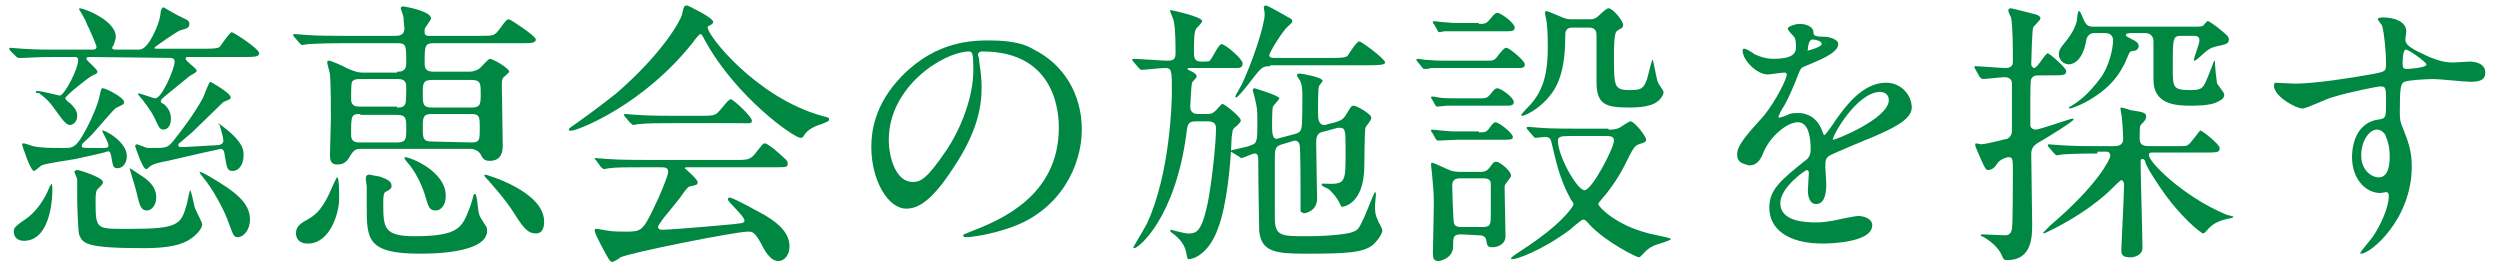
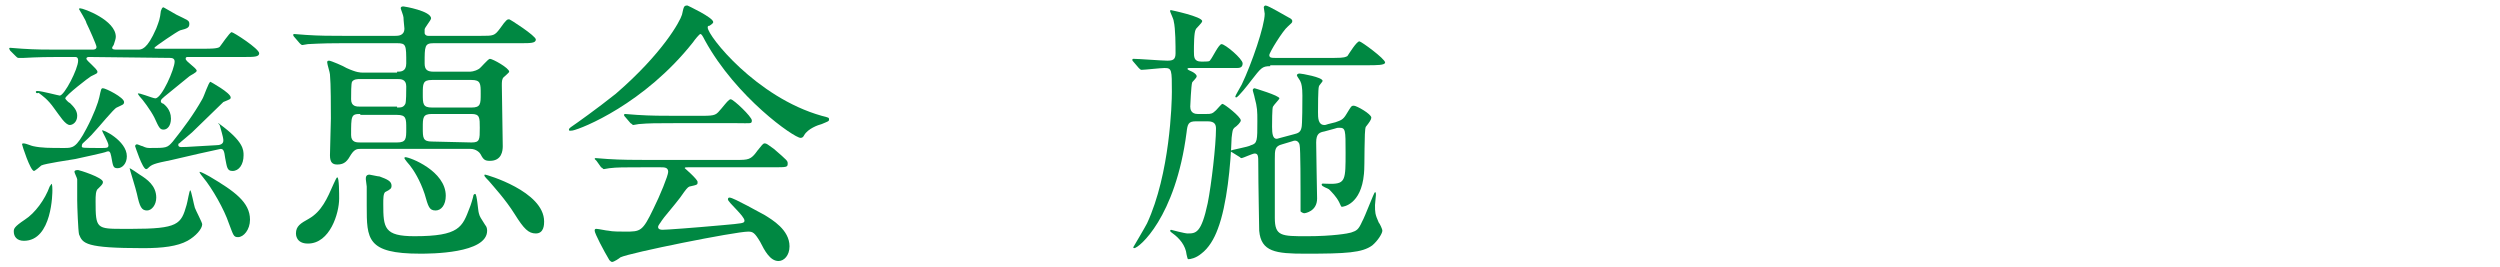
<svg xmlns="http://www.w3.org/2000/svg" version="1.1" id="レイヤー_1" x="0px" y="0px" width="272px" height="29px" viewBox="-1 -0.5 272 29" style="enable-background:new -1 -0.5 272 29;" xml:space="preserve">
  <style type="text/css">

	.st0{fill:#008842;}

</style>
  <g>
    <path class="st0" d="M8.7,5.7c-0.1,0-0.3,0-0.3,0.2c0,0.2,1.2,1.1,1.2,1.4c0,0.2-0.1,0.2-0.7,0.5c-0.2,0.1-2.8,2.1-2.8,2.4   c0,0.1,0.4,0.5,0.5,0.5c0.4,0.4,0.8,0.8,0.8,1.4c0,0.7-0.5,1-0.8,1c-0.5,0-1.1-1-1.7-1.8c-0.7-1-1.3-1.4-1.7-1.7   C3,9.7,2.9,9.6,2.9,9.5S3,9.4,3.1,9.4c0.4,0,2.3,0.5,2.4,0.5c0.5,0,2-2.9,2-3.8c0-0.4-0.2-0.4-0.4-0.4H5.4c-2.6,0-3.5,0.1-3.8,0.1   c-0.1,0-0.5,0-0.6,0S0.8,5.7,0.7,5.6L0.1,5C0,4.8,0,4.8,0,4.8s0-0.1,0.1-0.1c0.2,0,1.1,0.1,1.3,0.1c1.5,0.1,2.7,0.1,4.1,0.1H9   c0.2,0,0.5,0,0.5-0.3c0-0.2-0.8-2-1.1-2.6c0-0.2-0.8-1.5-0.8-1.5c0-0.1,0.1-0.1,0.1-0.1c0.4,0,3.9,1.3,3.9,3.1   c0,0.2-0.1,0.5-0.2,0.8c0,0.1-0.2,0.3-0.2,0.4c0,0.2,0.3,0.2,0.6,0.2H14c0.4,0,1,0,2-2.3c0.3-0.8,0.4-1,0.5-1.9   c0.1-0.2,0.1-0.4,0.3-0.4C17,0.4,18,1,18.2,1.1c1.2,0.6,1.4,0.6,1.4,1s-0.2,0.5-1,0.7c-0.3,0.1-2.8,1.8-2.8,1.9   c0,0.1,0.1,0.1,0.3,0.1h5.2c0.5,0,1.4,0,1.6-0.2C23,4.5,24,3,24.2,3c0.2,0,3,1.8,3,2.3c0,0.4-0.6,0.4-1.6,0.4h-6.1   c-0.2,0-0.3,0-0.3,0.2c0,0.3,1.2,1,1.2,1.3c0,0.2-0.7,0.5-0.8,0.6c-0.4,0.3-2.3,1.9-2.7,2.2c-0.2,0.2-0.4,0.3-0.4,0.5   c0,0.1,0,0.2,0.3,0.3c0.1,0.1,0.8,0.6,0.8,1.6c0,0.8-0.4,1.2-0.8,1.2c-0.4,0-0.5-0.2-1-1.3c-0.4-0.8-1.3-2-1.6-2.3   C14.1,9.9,14,9.7,14,9.7c0-0.2,1.6,0.5,1.9,0.5c0.7,0,2.1-3.2,2.1-4c0-0.3-0.2-0.4-0.5-0.4L8.7,5.7L8.7,5.7z M4.7,20.2   c0,0.2,0,5.5-3.1,5.5c-0.8,0-1.1-0.5-1.1-1c0-0.3,0-0.5,1.2-1.3c1.1-0.7,2.2-2.2,2.7-3.6l0.2-0.3C4.7,19.5,4.7,20.1,4.7,20.2z    M7.2,16.8c-0.6,0.1-3.3,0.5-3.7,0.7c-0.1,0.1-0.7,0.6-0.8,0.6c-0.4,0-1.3-2.8-1.3-2.9c0-0.1,0.1-0.1,0.2-0.1c0.2,0,0.9,0.3,1,0.3   c0.9,0.2,1.8,0.2,3.4,0.2c0.9,0,1.3,0,2.4-2.1c0.8-1.5,1.3-2.9,1.4-3.4c0.2-0.9,0.2-1,0.4-1c0.3,0,2.3,1,2.3,1.5   c0,0.3-0.2,0.3-0.8,0.6c-0.3,0.1-2,2.2-2.4,2.6c-0.5,0.6-1,1-1.3,1.3c0,0-0.1,0.1-0.1,0.3c0,0.2,0,0.2,2.2,0.2c0.5,0,0.7,0,0.7-0.3   s-0.7-1.5-0.7-1.6c0-0.2,2.7,1.1,2.7,2.8c0,0.8-0.5,1.3-1,1.3s-0.5-0.2-0.7-1.3C11,16,10.9,15.9,10.6,16   C10.5,16.1,7.6,16.7,7.2,16.8z M20.2,22.1c0.1,0.3,0.8,1.6,0.8,1.8c0,0.5-0.7,1.3-1.6,1.8c-1.1,0.6-2.7,0.8-4.8,0.8   c-6.3,0-6.6-0.5-7-1.5c-0.1-0.4-0.2-3.1-0.2-3.7c0-0.3,0-2.1,0-2.3c0-0.1-0.3-0.7-0.3-0.8C7.1,18,7.4,18,7.5,18s2.7,0.8,2.7,1.3   c0,0.2-0.1,0.3-0.5,0.7c-0.3,0.2-0.3,0.8-0.3,1.4c0,3,0.1,3,3.1,3h0.8c5.1,0,5.4-0.5,6-2.6c0.1-0.3,0.3-1.6,0.4-1.6   C19.8,20.2,20.1,21.8,20.2,22.1z M14.2,18.5C15,19,16,19.7,16,21c0,0.8-0.5,1.4-1,1.4c-0.6,0-0.8-0.4-1.1-1.8   c-0.1-0.5-0.8-2.7-0.8-2.8C13.1,17.8,13.2,17.8,14.2,18.5z M22.9,13c2.6,1.9,2.6,2.8,2.6,3.4c0,1-0.5,1.7-1.2,1.7   c-0.6,0-0.6-0.4-0.8-1.4c-0.1-0.8-0.2-1-0.5-1c-0.1,0-4.5,1-5.3,1.2c-2,0.4-2.2,0.5-2.6,0.9c-0.1,0.1-0.2,0.1-0.2,0.1   c-0.4,0-1.2-2.5-1.2-2.5c0-0.1,0.1-0.2,0.2-0.2s0.5,0.2,0.6,0.2c0.4,0.2,0.6,0.2,0.8,0.2c1.8,0,1.9,0,2.5-0.7   c1.2-1.5,2.3-3,3.2-4.6c0.2-0.3,0.7-1.9,0.9-1.9c0,0,2.2,1.2,2.2,1.7c0,0.2-0.1,0.2-0.8,0.5c-0.1,0.1-2.9,2.8-3.4,3.3   c-0.2,0.2-1.2,1-1.4,1.2c-0.1,0-0.1,0.1-0.1,0.2c0,0.1,0.1,0.2,0.3,0.2c0.8,0,1.7-0.1,3.8-0.2c0.4,0,0.8-0.1,0.8-0.5   c0-0.2,0-0.3-0.4-1.7C22.6,12.8,22.8,12.9,22.9,13z M21.8,18.7c2.7,1.6,4.4,2.8,4.4,4.7c0,1.1-0.7,1.9-1.3,1.9   c-0.5,0-0.5-0.2-1-1.5c-0.5-1.5-1.8-3.8-2.8-5c-0.1-0.1-0.4-0.5-0.4-0.6C20.8,18.2,20.9,18.2,21.8,18.7z" />
    <path class="st0" d="M42.2,7.3c0.4,0,1,0,1-0.9c0-2,0-2.2-1-2.2h-5.9c-2.7,0-3.4,0.1-3.8,0.1c-0.1,0-0.5,0.1-0.6,0.1   s-0.2-0.1-0.3-0.2L31,3.5c-0.1-0.1-0.1-0.2-0.1-0.2s0-0.1,0.1-0.1c0.2,0,1.1,0.1,1.3,0.1c1.5,0.1,2.7,0.1,4.1,0.1H42   c0.3,0,1,0,1-0.8c0-0.1-0.1-0.9-0.1-1.2c0-0.2-0.3-0.9-0.3-1c0-0.2,0.2-0.2,0.3-0.2s3,0.5,3,1.3c0,0.2-0.7,1-0.7,1.2   c0,0.1,0,0.2,0,0.4c0,0.1,0.1,0.3,0.4,0.3h5.7c1.4,0,1.5,0,2.1-0.8c0.7-1,0.8-1,1-1c0.1,0,2.9,1.8,2.9,2.2c0,0.4-0.6,0.4-1.6,0.4   h-9.5c-1,0-1,0.3-1,2.2c0,0.7,0.3,0.9,1,0.9H50c0.2,0,0.6,0,1.1-0.3c0.2-0.1,1-1.1,1.2-1.1c0.3,0,2.1,1,2.1,1.4   c0,0.1-0.5,0.5-0.6,0.6c-0.2,0.2-0.2,0.5-0.2,0.9c0,1,0.1,5.6,0.1,6.6c0,0.5-0.1,1.6-1.4,1.6c-0.5,0-0.7-0.1-1-0.7   c-0.1-0.2-0.5-0.6-1.1-0.6h-12c-0.3,0-0.6,0-1,0.6c-0.4,0.7-0.7,1.1-1.5,1.1c-0.5,0-0.8-0.2-0.8-1c0-0.6,0.1-3.5,0.1-4   c0-1.1,0-3.8-0.1-4.8c0-0.2-0.3-1.1-0.3-1.3c0-0.1,0-0.2,0.2-0.2c0.2,0,1.6,0.6,1.9,0.8c1.1,0.5,1.5,0.5,1.8,0.5h3.7V7.3z M32.5,26   c-1.3,0-1.3-1-1.3-1.1c0-0.8,0.5-1.1,1.4-1.6c1.4-0.8,2-2.2,2.7-3.8c0.2-0.4,0.3-0.7,0.4-0.7c0.2,0,0.2,1.8,0.2,2.3   C35.9,22.7,34.9,26,32.5,26z M42.2,11.2c0.4,0,0.7,0,0.9-0.4c0.1-0.2,0.1-1.4,0.1-1.9c0-0.8-0.6-0.8-1-0.8h-4c-0.3,0-0.7,0-0.9,0.3   c-0.1,0.2-0.1,1.3-0.1,1.9c0,0.8,0.6,0.8,1,0.8h4V11.2z M38.2,11.9c-1,0-1,0.2-1,2.3c0,0.8,0.6,0.8,1,0.8h4c1,0,1-0.4,1-1.5   c0-1.1,0-1.5-1-1.5h-4V11.9z M41.6,19.7c0,0.3-0.1,0.4-0.7,0.7c-0.2,0.2-0.2,0.7-0.2,1.3c0,2.6,0.1,3.5,3.4,3.5c4.9,0,5.2-1,6-3.1   c0.1-0.2,0.4-1.2,0.4-1.3c0-0.1,0.1-0.2,0.2-0.2c0.2,0,0.3,1.8,0.4,2.1c0.1,0.4,0.2,0.5,0.7,1.3c0.1,0.1,0.2,0.3,0.2,0.6   c0,2.5-6.2,2.5-7.3,2.5c-5.8,0-5.8-1.6-5.8-5.2v-2.1c0-0.1-0.1-0.7-0.1-0.8c0-0.2,0-0.5,0.4-0.5c0.1,0,0.9,0.2,1.1,0.2   C41.1,19,41.6,19.2,41.6,19.7z M46.4,22.4c-0.7,0-0.8-0.4-1.2-1.8c-0.5-1.5-1.2-2.6-1.6-3.1c-0.1-0.1-0.6-0.7-0.6-0.8   c0-0.1,0.1-0.1,0.1-0.1c0.5,0,4.4,1.5,4.4,4.2C47.5,21.8,47,22.4,46.4,22.4z M50.3,15c0.9,0,0.9-0.3,0.9-1.6c0-1.1,0-1.5-0.9-1.5   H46c-1,0-1,0.4-1,1.5s0,1.5,1,1.5L50.3,15L50.3,15z M50.3,11.2c1,0,1-0.4,1-1.5c0-1.1,0-1.5-1-1.5H46c-1,0-1,0.4-1,1.5   c0,1.1,0,1.5,1,1.5H50.3z M57.3,24.9c-0.8,0-1.3-0.5-2.3-2.1c-1-1.6-2.3-3-2.8-3.6c-0.1-0.1-0.5-0.5-0.5-0.6c0-0.1,0-0.1,0.1-0.1   c0.1,0,6.4,1.8,6.4,5.1C58.2,23.9,58.2,24.9,57.3,24.9z" />
    <path class="st0" d="M60.9,13.6c0-0.1,0.1-0.2,0.4-0.4C61.6,13,64,11.3,66,9.7c5.1-4.4,7-7.9,7.2-8.6c0.2-0.9,0.2-1,0.6-1   c0,0,2.8,1.3,2.8,1.8c0,0.1-0.1,0.2-0.4,0.4C76,2.3,76,2.4,76,2.5c0,0.9,5.3,7.6,12.4,9.6c0.8,0.2,0.8,0.2,0.8,0.4   s-0.1,0.2-0.8,0.5c-0.4,0.1-1.5,0.5-1.9,1.2c-0.1,0.2-0.2,0.3-0.4,0.3c-0.7,0-7-4.4-10.4-10.6c-0.3-0.6-0.4-0.7-0.5-0.7   c-0.1,0-0.6,0.6-0.8,0.9c-5.3,6.7-12.1,9.4-13.1,9.6C61.1,13.7,60.9,13.8,60.9,13.6z M69.1,17.7c-2.2,0-3,0-3.8,0.1   c-0.1,0-0.5,0.1-0.6,0.1c-0.1,0-0.1-0.1-0.3-0.2L63.9,17c-0.1-0.1-0.2-0.2-0.2-0.2c0-0.1,0.1-0.1,0.1-0.1c0.2,0,1.1,0.1,1.3,0.1   c1.5,0.1,3.1,0.1,4.1,0.1h9.9c1.3,0,1.6,0,2.3-1c0.5-0.6,0.6-0.8,0.8-0.8c0.2,0,0.3,0.1,1,0.6c1.5,1.3,1.5,1.3,1.5,1.6   c0,0.4-0.1,0.4-1.6,0.4h-9.2c-0.3,0-0.4,0-0.4,0.1c0,0,1.4,1.2,1.4,1.5s0,0.3-0.9,0.5c-0.2,0.1-0.3,0.2-1,1.2   c-0.6,0.8-1.9,2.3-2,2.5s-0.4,0.5-0.4,0.7c0,0.3,0.4,0.3,0.5,0.3c0.4,0,3.2-0.2,6.5-0.5c2.2-0.2,2.4-0.2,2.4-0.5   c0-0.5-1.8-2-1.8-2.3c0-0.2,0.1-0.2,0.2-0.2c0.4,0,3.4,1.7,3.8,1.9c0.8,0.5,2.7,1.6,2.7,3.4c0,1-0.6,1.6-1.2,1.6   c-0.9,0-1.5-1.1-2-2.1c-0.6-1-0.8-1.1-1.3-1.1c-1.4,0-12.9,2.3-13.9,2.8c-0.1,0.1-0.7,0.5-0.9,0.5c-0.1,0-0.2-0.1-0.3-0.2   c-0.6-1-1.6-2.9-1.6-3.2c0-0.2,0.1-0.2,0.2-0.2c0.2,0,1.1,0.2,1.3,0.2c0.4,0.1,1.3,0.1,1.8,0.1c1.7,0,1.9,0,3.1-2.5   c0.7-1.4,1.6-3.6,1.6-4c0-0.5-0.4-0.5-0.9-0.5H69.1z M75.4,12.1c1.5,0,1.5-0.1,2.1-0.8c0.5-0.6,0.8-1,1-1c0.3,0,2.3,1.9,2.3,2.3   s-0.1,0.3-1.6,0.3h-6.9c-1.8,0-2.7,0-3.8,0.1c-0.1,0-0.5,0.1-0.6,0.1s-0.1-0.1-0.3-0.2L67,12.2c-0.1-0.1-0.1-0.1-0.1-0.2   c0,0,0-0.1,0.1-0.1c0.2,0,1.1,0.1,1.3,0.1c1.5,0.1,2.9,0.1,4.1,0.1H75.4z" />
-     <path class="st0" d="M105.4,5.5c0,0.1,0.1,0.2,0.1,0.3c0.1,1,0.3,1.9,0.3,3.2c0,2-0.4,4.8-3.1,8.8c-2.4,3.7-3.9,4.4-5.1,4.4   c-2,0-3.8-3.1-3.8-6.7c0-1.6,0.3-4.6,3.3-7.7c3.8-3.9,7.8-3.9,9.6-3.9c2.7,0,4,0.5,4.8,1c3.2,1.6,5.2,4.8,5.2,8.7   s-2.3,8.7-7.6,10.6c-2.5,0.9-4.5,1.1-5,1.1c-0.1,0-0.3,0-0.3-0.2c0-0.1,0.1-0.1,0.8-0.4c3.1-1.2,9.6-3.8,9.6-11.3   c0-1.2-0.1-8.3-8.3-8.3C105.5,5.1,105.4,5.3,105.4,5.5z M95.7,14.7c0,2,0.8,4.6,2.6,4.6c0.9,0,1.6-0.4,3.7-3.5   c1.6-2.4,2.9-5.8,2.9-8.7c0-1.8-0.1-2-0.5-2C101.5,5.2,95.7,9,95.7,14.7z" />
    <path class="st0" d="M128.4,6.9c-0.1,0-0.2,0-0.2,0.1s0.3,0.2,0.5,0.3c0.2,0.1,0.5,0.3,0.5,0.5c0,0.2-0.5,0.6-0.5,0.7   c-0.1,0.3-0.2,2.5-0.2,2.6c0,0.3,0.1,0.8,0.8,0.8h1c0.4,0,0.6,0,1-0.4c0.2-0.2,0.6-0.7,0.7-0.7c0.2,0,2,1.4,2,1.8   c0,0.2-0.4,0.6-0.7,0.8c-0.2,0.2-0.2,0.3-0.3,1.1c-0.1,2.9-0.5,7.3-1.5,9.9c-0.4,1.1-1,2.1-1.8,2.7c-0.6,0.5-1.2,0.6-1.4,0.6   c-0.1,0-0.1-0.1-0.2-0.5c-0.1-1-0.8-1.8-1.5-2.3c0,0-0.3-0.2-0.3-0.3l0.1-0.1c0,0,1.5,0.4,1.8,0.4c0.9,0,1.5,0,2.2-3.3   c0.4-2,0.9-6.3,0.9-8.1c0-0.4-0.1-0.8-0.9-0.8h-1.3c-0.8,0-0.9,0.3-1,1.2c-1.2,9.3-5.2,12.6-5.7,12.6c-0.1,0-0.1-0.1-0.1-0.1   s1.3-2.2,1.5-2.6c2.5-5.4,2.7-13.1,2.7-14.3c0-2.4,0-2.6-0.8-2.6c-0.4,0-2.2,0.2-2.5,0.2c-0.1,0-0.2-0.1-0.3-0.2l-0.6-0.7   c-0.1-0.1-0.1-0.1-0.1-0.2s0.1-0.1,0.1-0.1c0.6,0,3.1,0.2,3.7,0.2s0.9-0.1,0.9-0.8c0-0.8,0-2.7-0.2-3.5c0-0.2-0.4-1-0.4-1.1   c0-0.1,0.1-0.1,0.1-0.1s3.4,0.7,3.4,1.2c0,0.2-0.7,0.8-0.7,0.9c-0.2,0.3-0.2,1.8-0.2,2.4s0,1.1,0.8,1.1c0.8,0,0.9,0,1-0.2   c0.2-0.2,0.9-1.7,1.2-1.7c0.4,0,2.3,1.6,2.3,2.1s-0.4,0.5-0.7,0.5H128.4z M137.2,6.7c-0.9,0-1,0.2-2.1,1.6   c-0.3,0.4-1.4,1.8-1.6,1.8c0,0-0.1,0-0.1-0.1s0.6-1.1,0.7-1.3c1.1-2.3,2.5-6.4,2.5-7.7c0-0.1-0.1-0.6-0.1-0.7   c0-0.1,0.1-0.2,0.2-0.2c0.3,0,2.1,1.1,2.5,1.3c0.2,0.1,0.4,0.2,0.4,0.4c0,0.2-0.1,0.2-0.5,0.6c-0.5,0.4-2,2.8-2,3.1   s0.3,0.3,0.6,0.3h6.5c1.1,0,1.2-0.1,1.4-0.2c0.2-0.3,1-1.6,1.3-1.6c0.2,0,2.8,1.9,2.8,2.3c0,0.3-0.9,0.3-2,0.3h-10.5V6.7z    M139.8,14.1c0.4-0.1,0.7-0.2,0.8-0.7c0.1-0.2,0.1-3,0.1-3.5c0-0.9-0.1-1.3-0.2-1.5c0-0.1-0.4-0.6-0.4-0.7c0-0.1,0.1-0.2,0.3-0.2   c0.2,0,2.5,0.4,2.5,0.8c0,0.1-0.4,0.5-0.4,0.6c-0.1,0.2-0.1,2.4-0.1,2.8c0,0.6,0,1.4,0.7,1.4c0.1,0,0.1,0,0.4-0.1l0.8-0.2   c0.5-0.2,0.8-0.2,1.2-0.9c0.5-0.8,0.5-0.9,0.8-0.9s1.9,0.9,1.9,1.3c0,0.2-0.2,0.5-0.6,1c-0.2,0.3-0.1,4.3-0.2,5.1   c-0.3,3.4-2.3,3.6-2.4,3.6s-0.1-0.1-0.3-0.5c-0.3-0.6-0.8-1.1-1.1-1.4c-0.1-0.1-0.8-0.3-0.8-0.5c0-0.2,0.1-0.1,1-0.1   c1.6,0,1.6-0.5,1.6-3.4c0-2.5,0-2.7-0.7-2.7c-0.2,0-0.2,0-0.5,0.1l-1.1,0.3c-0.5,0.1-0.9,0.2-0.9,1.2s0.1,5.7,0.1,6.1   c0,1.4-1.3,1.6-1.4,1.6c-0.1,0-0.3-0.1-0.4-0.2c0-0.1,0-1.2,0-1.9c0-0.6,0-5-0.1-5.3c0-0.2-0.2-0.5-0.5-0.5c-0.1,0-0.1,0-0.4,0.1   l-1,0.3c-0.8,0.2-0.8,0.6-0.8,1.6c0,0.9,0,5.4,0,6.4c0,2,0.7,2,3.5,2s4.5-0.3,4.8-0.4c0.6-0.2,0.8-0.3,1.2-1.2   c0.3-0.5,1.3-3.2,1.4-3.2c0.1,0,0.1,0.2,0.1,0.3c0,0.2-0.1,0.9-0.1,1.1c0,0.8,0,1,0.4,1.9c0.1,0.1,0.4,0.7,0.4,0.9   c0,0.3-0.5,1.1-1.1,1.6c-1.1,0.8-2.8,0.9-7.3,0.9c-3.2,0-4.8-0.2-5-2.5c0-0.3-0.1-5.1-0.1-7.3c0-0.8,0-1.1-0.4-1.1   c-0.2,0-1.3,0.5-1.4,0.5s-0.1,0-0.2-0.1l-0.8-0.5c-0.2-0.1-0.2-0.1-0.2-0.2c0-0.1,1.9-0.4,2.2-0.6c0.7-0.2,0.7-0.5,0.7-2.6   c0-1.1,0-1.5-0.3-2.6c0-0.1-0.2-0.7-0.2-0.8c0-0.1,0.1-0.2,0.2-0.2c0,0,2.7,0.8,2.7,1.1c0,0.1-0.6,0.7-0.7,0.9   c-0.1,0.1-0.1,1.9-0.1,2.2c0,0.8,0.1,1.3,0.5,1.3c0,0,0.1,0,0.4-0.1L139.8,14.1z" />
-     <path class="st0" d="M160.8,6.1c0.7,0,0.8,0,1.3-0.7c0.2-0.2,0.5-0.7,0.8-0.7c0.3,0,2,1.4,2,1.8s-0.3,0.4-0.8,0.4h-7.7   c-0.7,0-0.8,0-1.7,0C154.5,7,154.1,7,154,7c-0.2,0-0.2-0.1-0.3-0.2l-0.4-0.5c0,0-0.2-0.2-0.2-0.3s0.1-0.1,0.2-0.1   c0.1,0,0.6,0.1,0.7,0.1c1.3,0.1,1.5,0.1,2,0.1H160.8z M160,10.2c0.6,0,0.8,0,1.2-0.5c0.4-0.5,0.5-0.6,0.7-0.6c0.4,0,1.8,1,1.8,1.5   c0,0.4-0.4,0.4-0.8,0.4h-5.2c-0.6,0-0.8,0-1.3,0c-0.2,0-0.8,0.1-1,0.1c-0.2,0-0.2-0.1-0.2-0.1l-0.4-0.7c-0.1-0.1-0.1-0.2-0.1-0.2   c0-0.1,0.1-0.1,0.2-0.1c0.1,0,0.5,0.1,0.6,0.1c0.4,0.1,1.6,0.1,2.1,0.1H160z M159.9,13.9c0.6,0,0.8,0,1.1-0.4   c0.4-0.6,0.6-0.7,0.7-0.7c0.4,0,1.9,1.2,1.9,1.6c0,0.3-0.3,0.3-0.8,0.3h-5.1c-0.4,0-2.1,0.1-2.2,0.1c-0.2,0-0.2-0.1-0.3-0.2   l-0.4-0.7c-0.1-0.1-0.1-0.1-0.1-0.2c0-0.1,0.1-0.1,0.1-0.1c0.2,0,0.9,0.1,1,0.1c1.1,0.1,1.1,0.1,1.7,0.1h2.4V13.9z M159.9,2.1   c0.6,0,0.8,0,1.2-0.5c0.2-0.2,0.5-0.7,0.8-0.7c0.4,0,1.9,1.1,1.9,1.6c0,0.4-0.4,0.4-0.8,0.4h-5.2c-0.8,0-0.8,0-1.6,0   c-0.1,0-0.5,0.1-0.6,0.1c-0.1,0-0.2-0.1-0.2-0.2L155,2.1c-0.1,0-0.1-0.2-0.1-0.2c0-0.1,0.1-0.1,0.1-0.1c0.1,0,0.8,0.1,0.9,0.1   C157,2,157.1,2,157.7,2h2.2V2.1z M158,25c-0.9,0-0.9,0.3-0.9,1.3c0,1.3-1.4,1.6-1.6,1.6c-0.5,0-0.6-0.3-0.6-0.8   c0-0.8,0.1-4.5,0.1-5.3c0-1.5-0.1-2.3-0.2-3.4c0-0.2-0.1-0.8-0.1-0.9c0-0.2,0-0.3,0.1-0.3c0.2,0,1.6,0.7,1.9,0.8   c0.2,0.1,0.6,0.2,1.2,0.2h2.2c0.4,0,0.7-0.1,1-0.5c0.4-0.6,0.5-0.6,0.7-0.6c0.4,0,1.6,1,1.6,1.5c0,0.2-0.1,0.2-0.5,0.8   c-0.2,0.2-0.2,0.4-0.2,0.5c0,0.8,0.1,4.4,0.1,5.3c0,0.9-0.9,1.2-1.4,1.2c-0.6,0-0.6-0.2-0.7-0.8c-0.1-0.4-0.4-0.5-0.8-0.5L158,25   L158,25z M157.9,18.9c-0.6,0-0.9,0.2-0.9,0.8c0,0.3,0.1,3.9,0.2,4.1c0.1,0.4,0.6,0.4,0.8,0.4h2.3c0.9,0,0.9-0.3,0.9-1.5   c0-0.6,0-2.7,0-3.2s-0.4-0.6-0.8-0.6H157.9z M174,13.6c0.4,0,0.8,0,1.2-0.2c0.2-0.1,1-0.7,1.2-0.7c0.4,0,1.7,1.6,1.7,2   c0,0.2-0.1,0.3-0.8,0.5c-0.5,0.2-0.6,0.4-1.6,2.4c-0.7,1.4-1.9,3-2.3,3.4c-0.5,0.6-0.5,0.6-0.5,0.7c0,0.3,1.9,2.3,5.5,3.2   c0.4,0.1,1.9,0.4,2.2,0.5l0.2,0.1c0,0.2-1.7,0.6-2,0.8c-0.6,0.3-0.8,0.6-1.2,1c-0.1,0.1-0.2,0.2-0.3,0.2c-0.2,0-3.5-1.6-5.3-3.5   c-0.5-0.6-0.6-0.6-0.8-0.6c-0.1,0-1.2,0.9-1.4,1.1c-3.1,2.3-5.8,3.2-6.2,3.2c-0.1,0-0.2,0-0.2-0.1c0-0.1,0.6-0.5,0.6-0.5   c3.9-2.5,5.1-3.9,5.7-4.6c0.2-0.3,0.5-0.6,0.5-0.8c0-0.1-0.2-0.4-0.3-0.5c-1.3-2.4-1.6-4.2-2.1-6.2c-0.1-0.6-0.5-0.6-0.7-0.6   c-0.2,0-1,0.1-1,0.1c-0.2,0-0.2-0.1-0.3-0.2l-0.6-0.7c0,0-0.1-0.1-0.1-0.2s0.1-0.1,0.2-0.1c0.1,0,1,0.1,1.2,0.1   c1.1,0.1,3.1,0.1,4.2,0.1h3.3V13.6z M170.1,2.5c-0.8,0-0.8,0.5-0.8,1c0,4.6-1.3,6-2,6.8c-1.1,1.2-2.4,1.8-2.7,1.8   c0,0-0.1,0-0.1-0.1c0,0,0.2-0.3,0.9-1c1.3-1.4,2-3.1,2-6.3c0-0.6,0-1.6-0.1-2.6c0-0.2-0.2-1-0.2-1.2c0,0,0-0.2,0.1-0.2   c0.2,0,1.6,0.6,1.8,0.7c0.5,0.2,0.7,0.2,1.2,0.2h1.7c0.3,0,0.5,0,0.8-0.2c0.2-0.1,1-1,1.3-1c0.5,0,1.6,1.4,1.6,1.8   c0,0.2-0.1,0.3-0.2,0.4c-0.1,0-0.4,0.2-0.5,0.3c-0.3,0.2-0.3,1.9-0.3,2.7c0,3.3,0,3.7,1.7,3.7c1.4,0,1.5-0.2,1.9-1.2   c0.1-0.3,0.5-2.1,0.6-2.1c0.1,0,0.4,2.1,0.6,2.5c0.1,0.2,0.6,0.9,0.6,1c0,0.2-0.2,0.8-0.9,1.2c-0.5,0.3-1.4,0.5-2.8,0.5   c-2.6,0-3.6-0.3-3.6-2.8c0-0.7,0-4.3,0-5.1c0-0.8-0.6-0.8-0.9-0.8H170.1z M169.7,14.3c-0.9,0-1.2,0.1-1.2,0.5   c0,1.7,2.1,5.4,2.9,5.4c0.8,0,3.2-4.6,3.2-5.4c0-0.4-0.3-0.5-0.7-0.5H169.7z" />
-     <path class="st0" d="M188,16.3c0-0.9,0.8-1.9,2.9-4.2c1.3-1.6,2.5-4,2.5-4.5c0-0.2-0.2-0.2-0.3-0.2c-0.3,0-1.5,0.2-1.8,0.2   c-1.1,0-2.7-1.5-2.7-2.6c0-0.1,0-0.2,0.2-0.2s1,0.5,1.1,0.6c0.4,0.2,1.2,0.5,2,0.5c2.5,0,2.5-0.8,2.5-1.4c0-0.2,0-0.7-0.2-1   c-0.1-0.1-0.7-0.7-0.7-0.9c0-0.2,0.8-0.5,1.3-0.5c0.7,0,1.5,0.3,1.5,0.9c0,0.4,0.2,0.5,1.3,0.5c0.2,0,1.4,0.2,1.4,0.8   c0,1-2.2,1.8-3.6,2.4c-0.5,0.2-0.5,0.2-1.1,1.8c-0.7,1.6-0.8,1.9-1.6,3.2c-0.1,0.3-0.2,0.4-0.2,0.5c0,0.1,0,0.1,0.1,0.1   c0.1,0,0.7-0.2,0.9-0.3c0.3-0.2,0.7-0.2,1.2-0.2c0.4,0,1.8,0.1,2.5,1.8c0.2,0.5,0.2,0.6,0.3,0.6s1.1-1.4,1.2-1.6   c1-1.4,2.9-4.1,5.5-4.1c1.7,0,2.8,1.4,2.8,2.7c0,1.4-2.4,2.4-4.2,3.2c-0.8,0.3-4.1,1.7-4.7,2c-0.5,0.3-0.5,0.6-0.5,1.3   c0,0.3,0.1,1.5,0.1,1.8c0,0.5,0,2.2-1.1,2.2c-0.8,0-0.9-1-0.9-1.5c0-0.3,0.1-1.7,0.1-1.8c0-0.1,0-0.4-0.2-0.4   c-0.2,0-2.9,1.9-2.9,3.6c0,2.1,3,2.1,3.9,2.1c0.8,0,1.3-0.1,1.9-0.2c0.4-0.1,2.3-0.5,2.7-0.5c0.6,0,1.5,0.3,1.5,1   c0,1.9-4.6,2-5.4,2c-3.8,0-5.8-1.6-5.8-3.9c0-1.9,1.1-2.9,4-5.2c0.3-0.2,0.5-0.6,0.5-1.1c0-1.3-0.2-3-1.4-3c-1.1,0-2.9,1.4-3.7,3.2   c-0.3,0.8-0.7,1.5-1.6,1.5C188.6,17.3,188,17.2,188,16.3z M195.7,5c0.1,0,1.5-0.4,1.5-0.7c0-0.4-0.8-0.5-1-0.5   c-0.4,0-0.5,0.8-0.5,1C195.7,5,195.6,5,195.7,5z M198.4,14.7C198.4,14.8,198.4,14.8,198.4,14.7c0.2,0.1,6.1-2.3,6.1-4.3   c0-0.8-0.7-0.9-1-0.9C201,9.6,198.4,14.2,198.4,14.7z" />
-     <path class="st0" d="M213.9,7c-0.1-0.2-0.1-0.2-0.1-0.2s0-0.1,0.1-0.1c0.5,0,2.8,0.2,3.3,0.2c0.8,0,0.8-0.5,0.8-0.7   c0-1.2,0-3.9-0.2-4.8c-0.1-0.2-0.3-0.6-0.3-0.8c0-0.1,0.1-0.2,0.3-0.2c0.1,0,2.4,0.6,2.8,0.7c0.2,0.1,0.4,0.2,0.4,0.4   s-0.7,0.8-0.8,1c-0.1,0.3-0.2,3.5-0.2,4c0,0.2,0.2,0.4,0.3,0.4c0.4,0,1.2-1.6,1.5-1.6c0.2,0,2,1.6,2,1.9c0,0.5-0.2,0.5-1.9,0.5H221   c-0.5,0-0.8,0-1,0.4c-0.1,0.1-0.1,1.7-0.1,2.1c0,0.5,0,2.5,0,2.9s0.4,0.5,0.6,0.5c0.4,0,3.8-1.2,4-1.2c0,0,0.1,0,0.1,0.1   c0,0.2-2.9,2-3.8,2.5c-0.7,0.4-0.8,0.8-0.8,1.3c0,1.2,0.1,6.4,0.1,7.6c0,1.3,0,3.9-2.7,3.9c-0.3,0-0.4,0-0.6-0.5s-0.7-1.2-1.8-1.9   c-0.1-0.1-0.5-0.2-0.5-0.3c0-0.1,0.2-0.1,0.2-0.1c0.4,0,2,0.1,2.4,0.1c0.2,0,0.7,0,0.8-0.7c0.1-0.5,0.1-5.4,0.1-6.2   c0-1.4,0-1.6-0.5-1.6c-0.1,0-0.9,0.2-1.2,0.7c-0.2,0.3-0.5,0.7-1,0.7c-0.2,0-0.3-0.1-0.7-1c-0.4-0.9-0.7-1.6-0.7-1.7   c0-0.1,0-0.2,0.1-0.2s0.5,0.1,0.5,0.1c0.6,0,2.8-0.6,2.9-0.6c0.5-0.3,0.5-0.7,0.5-1c0-0.8,0-4.6,0-5c0-0.6-0.5-0.7-0.8-0.7   c-0.4,0-2,0.2-2.4,0.2c-0.1,0-0.1-0.1-0.3-0.2L213.9,7z M227.2,16.2c-2.6,0-3.5,0.1-3.8,0.1c-0.1,0-0.5,0.1-0.6,0.1   c-0.1,0-0.2-0.1-0.3-0.2l-0.6-0.7c-0.1-0.1-0.1-0.2-0.1-0.2s0-0.1,0.1-0.1c0.2,0,1.1,0.1,1.3,0.1c1.5,0.1,2.7,0.1,4.1,0.1h1.7   c0.3,0,1,0,1-0.8c0-0.4-0.1-2.3-0.2-2.7c0-0.1-0.1-0.5-0.1-0.6c0-0.1,0.1-0.1,0.1-0.1c0.2,0,1,0.3,1.1,0.3c1.4,0.2,1.6,0.3,1.6,0.7   c0,0.3-0.2,0.5-0.5,0.8c-0.2,0.2-0.2,0.3-0.2,1.6c0,0.5,0.2,0.8,1,0.8h3.2c0.8,0,0.8,0,1-0.1c0.3-0.1,1.3-1.6,1.4-1.6   c0.2,0,2.1,1.5,2.1,1.9c0,0.5-0.2,0.5-1.9,0.5h-5.5c-0.1,0-0.3,0-0.3,0.3c0,0.7,3.6,4.4,8.3,6.4c0.1,0.1,0.9,0.2,0.9,0.3   c0,0.1-0.5,0.2-0.6,0.2c-1.4,0.3-1.9,0.8-2.4,1.4c-0.1,0.1-0.2,0.2-0.3,0.2c-0.2,0-2.5-1.8-4.6-4.9c-0.6-0.9-1.5-2.2-1.7-2.9   c0-0.1-0.1-0.3-0.3-0.3c-0.2,0-0.2,0.2-0.2,0.3c0,1.5,0.2,8,0.2,9.4c0,0.7-0.8,1-1.3,1c-1,0-1-0.4-1-0.9c0-0.3,0.3-5.9,0.3-7   c0-0.2-0.1-0.5-0.3-0.5c-0.1,0-0.7,0.6-0.7,0.6c-3.1,3.2-7.7,5.2-7.7,5.2c-0.1,0-0.1-0.1-0.1-0.1s0.7-0.7,0.8-0.8   c5.3-4.5,6.5-7.3,6.5-7.5c0-0.5-0.3-0.5-0.5-0.5h-0.9V16.2z M238,2.4c0.2,0,0.5,0,0.7-0.1c0.1-0.1,0.4-0.5,0.5-0.5   c0.2,0,0.8,0.5,1.1,0.7c1.1,0.9,1.2,1,1.2,1.3c0,0.4-0.3,0.5-0.7,0.6c-1,0.2-1.3,0.3-1.8,0.7c-0.2,0.2-1.1,1-1.2,1   c-0.1,0-0.1,0-0.1-0.1c0-0.3,0.6-1.7,0.6-2.1c0-0.5-0.4-0.5-0.6-0.5h-1.3c-1,0-1,0.1-1,3.5c0,2.1,0,2.4,1.9,2.4   c1.3,0,1.4-0.2,1.9-1.4c0.1-0.2,0.7-1.8,0.7-1.8c0.1,0,0.1,0.1,0.1,0.5c0,0.1,0.1,1.2,0.2,1.9c0,0.2,0.8,1,0.8,1.3   c0,0.2-0.1,0.5-0.6,0.7c-0.3,0.2-0.9,0.5-3.1,0.5c-1.7,0-4-0.2-4-2.8V4c0-0.5-0.3-0.9-0.9-0.9H231c-0.3,0-0.7,0-0.7,0.2   c0,0.2,0.2,0.2,0.7,0.5c0.5,0.2,0.7,0.5,0.7,0.7S231.5,5,231.3,5c-0.1,0-0.4,0.1-0.5,0.1c-0.2,0.1-0.6,1.4-0.8,1.6   c-1.5,3.1-5.4,4.6-5.8,4.6c0,0-0.1,0-0.1-0.1c0-0.1,0,0,0.3-0.2c0.8-0.5,1.8-1.2,3.2-3.1c0.8-1.1,1.3-3,1.3-4   c0-0.8-0.7-0.8-0.9-0.8h-1.2c-0.4,0-0.7,0.3-0.8,0.7c-0.4,2.5-1.6,2.7-1.9,2.7c-0.6,0-1.1-0.5-1.1-1.1c0-0.2,0-0.5,0.6-1.2   c0.5-0.6,1-1.3,1.3-2.2c0.1-0.2,0.1-1.3,0.3-1.3s0.5,1.1,0.7,1.3c0.2,0.3,0.4,0.4,0.8,0.4H238z" />
-     <path class="st0" d="M248.7,8.6c2.1,0,6-0.6,8.2-1c1.6-0.3,1.7-0.3,1.7-1.1c0-1.5-0.2-3.3-0.4-4.1c0-0.2-0.5-0.7-0.5-0.8   c0-0.2,0.5-0.2,0.6-0.2c1.3,0,2.5,0.5,2.5,1.5c0,0.2-0.1,0.8-0.1,0.9c0,0.7,0.9,1.1,2.6,1.9c0.8,0.3,1.5,0.6,2.6,0.6   c0.3,0,1.6-0.1,1.8-0.1c0.4,0,1.7,0.1,1.7,1.2c0,0.8-0.6,1-1.6,1c-0.6,0-3.4-0.3-4-0.3c-0.7,0-2.7,0.1-3.2,0.3   c-0.4,0.2-0.5,0.6-0.5,3.2c0,0.8,0,1.1,0.4,2c0.5,1.3,0.9,2.3,0.9,4c0,5.8-4.5,9.5-5.5,9.5c-0.1,0-0.1,0-0.1-0.1s1.2-1.5,1.4-1.8   c0.8-1.2,1.7-3.1,1.7-4.4c0-0.1,0-0.4-0.3-0.4c-0.1,0-0.5,0.1-0.6,0.1c-1.6,0-3.1-1.5-3.1-3.9c0-0.4,0-3.7,2.9-4.1   c0.8-0.1,0.8-0.3,0.8-1.8c0-1.6,0-1.8-0.6-1.8c-0.3,0-3.4,0.6-5.3,1.2c-0.5,0.1-2.7,1.2-3.2,1.2c-0.7,0-3.1-1.3-3.1-2.5   c0-0.1,0.1-0.3,0.1-0.3C246.9,8.5,248.3,8.6,248.7,8.6z M257.6,13.6c-0.8,0-1.7,1.2-1.7,2.8c0,1.7,1.2,2.4,1.9,2.4   c1.2,0,1.2-1.8,1.2-2.3c0-1.1-0.3-1.9-0.4-2.1C258.6,14.2,258.2,13.6,257.6,13.6z M260.4,6.4c0,0.5,0.1,0.6,0.5,0.6   c0.1,0,2.1-0.1,2.1-0.5c0-0.2-2-1.7-2.3-1.6C260.5,5,260.4,5.7,260.4,6.4z" />
  </g>
</svg>